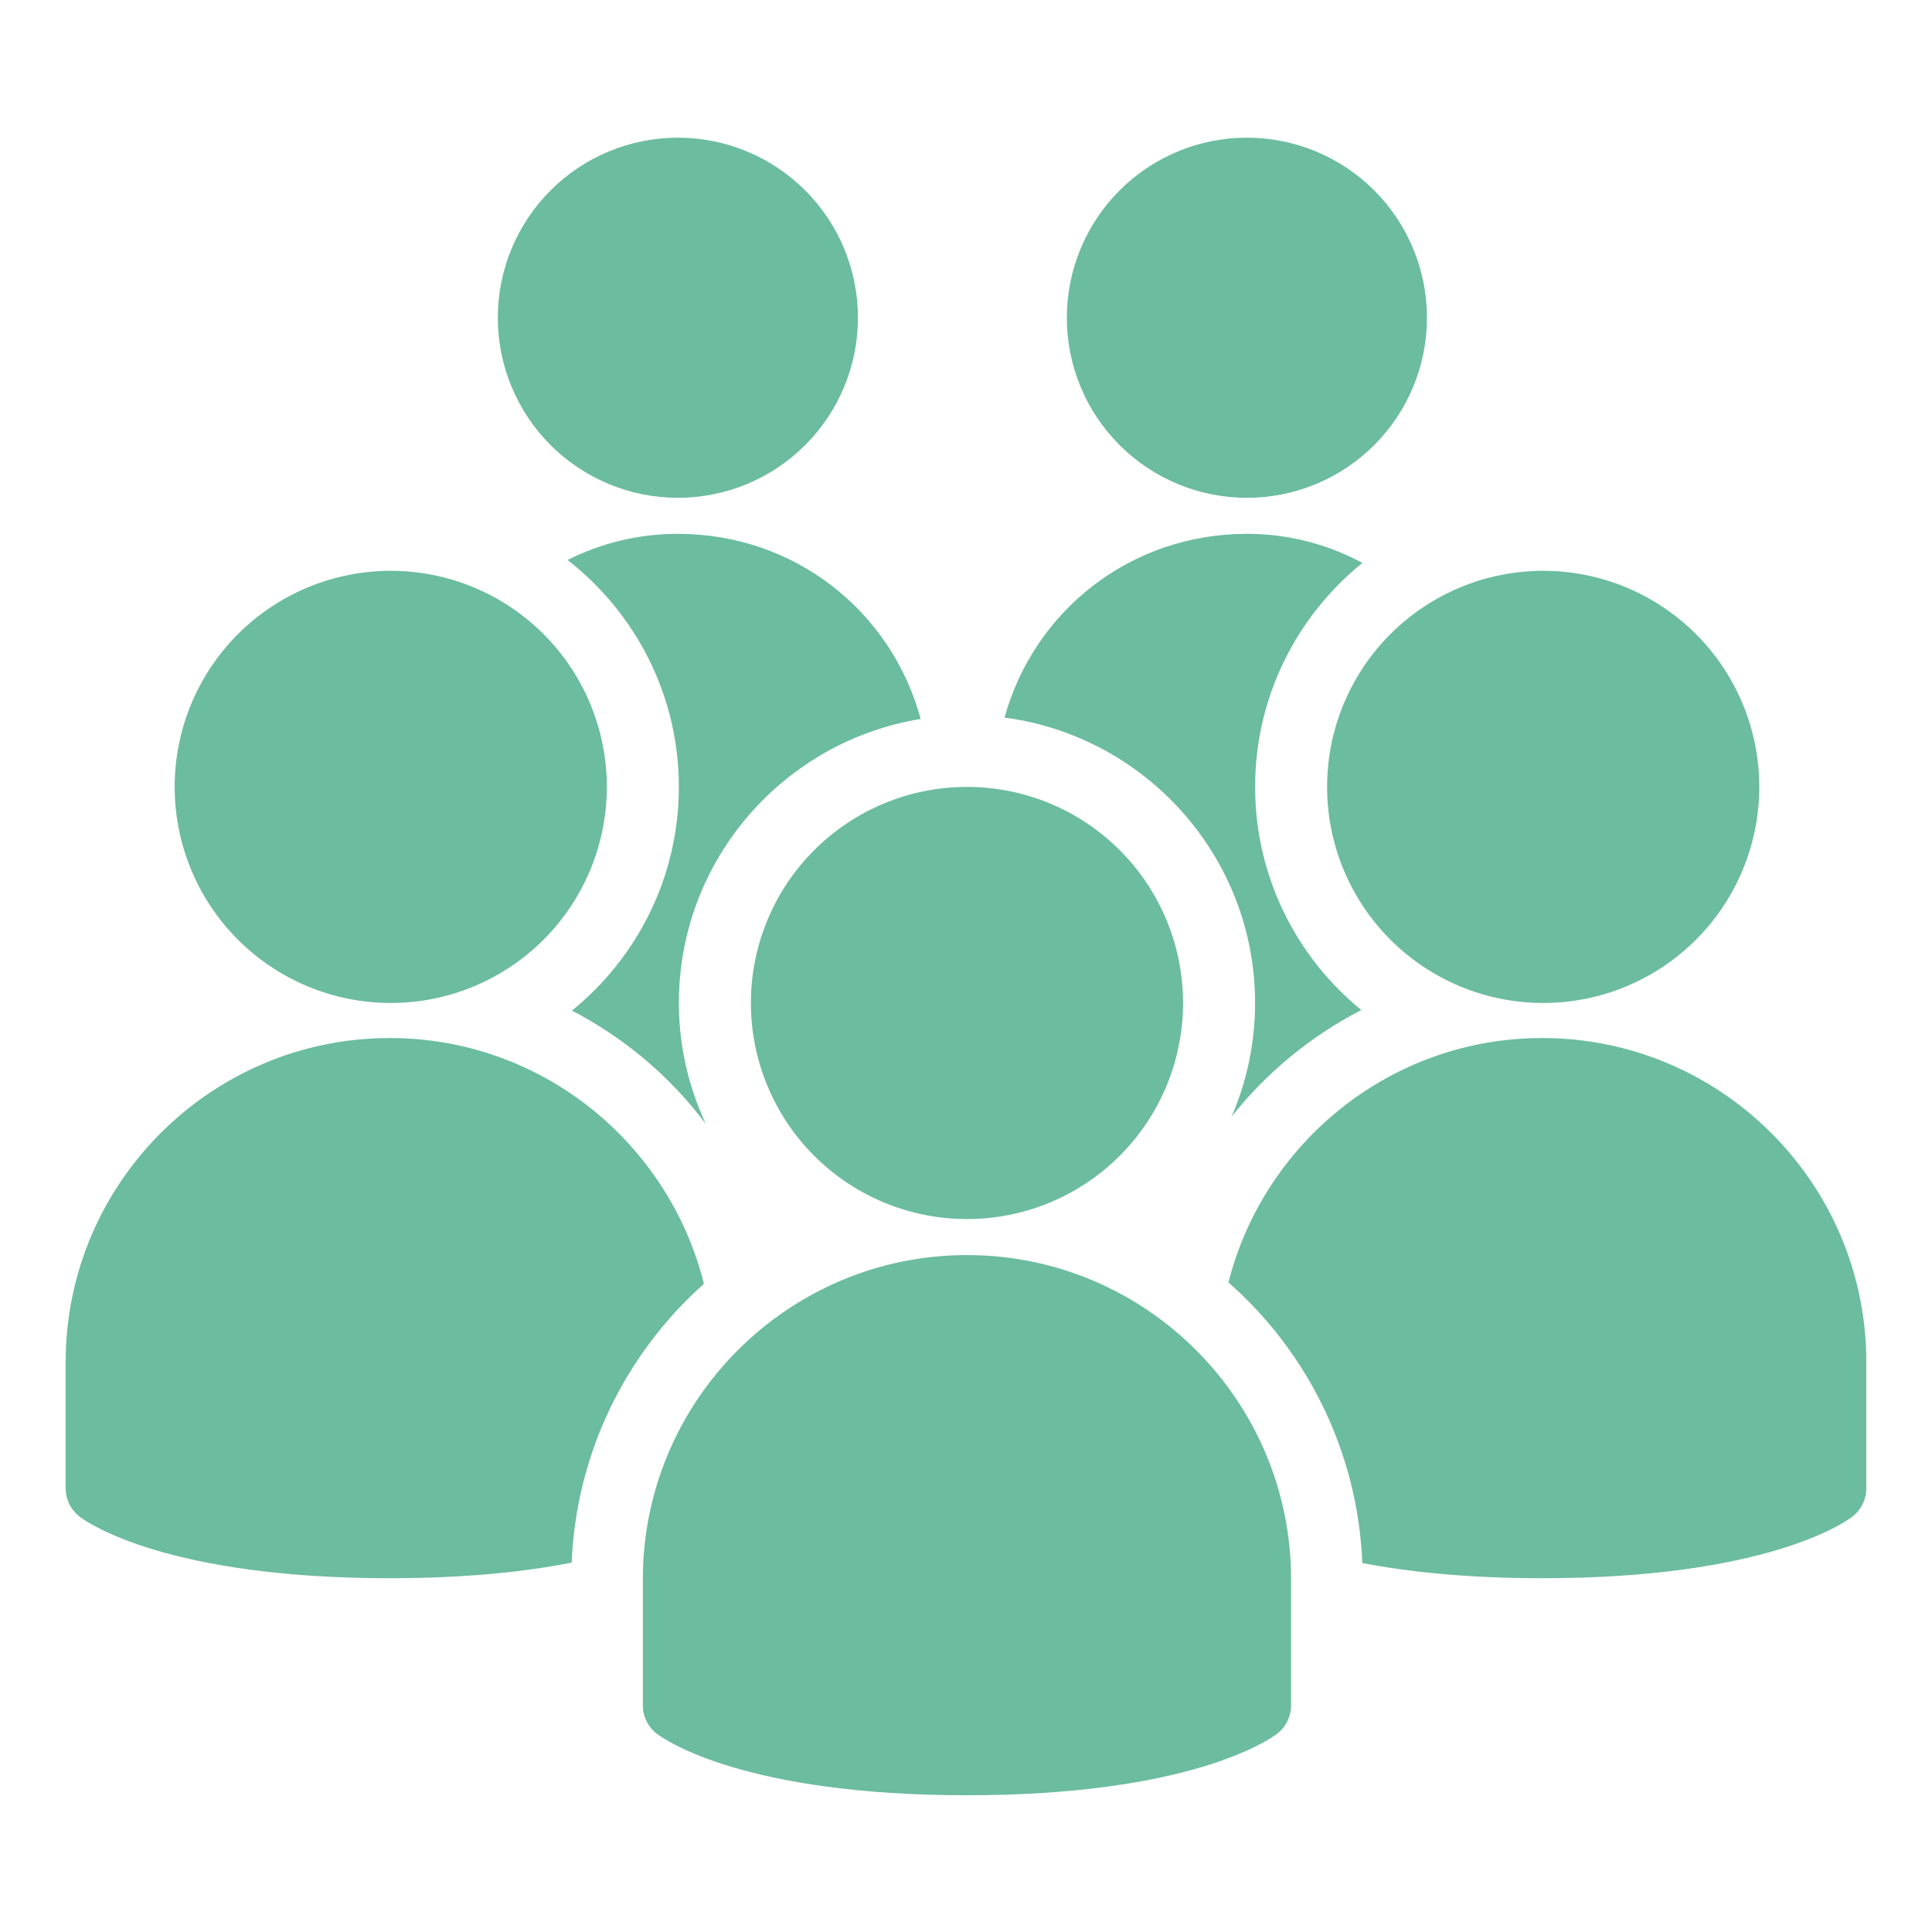
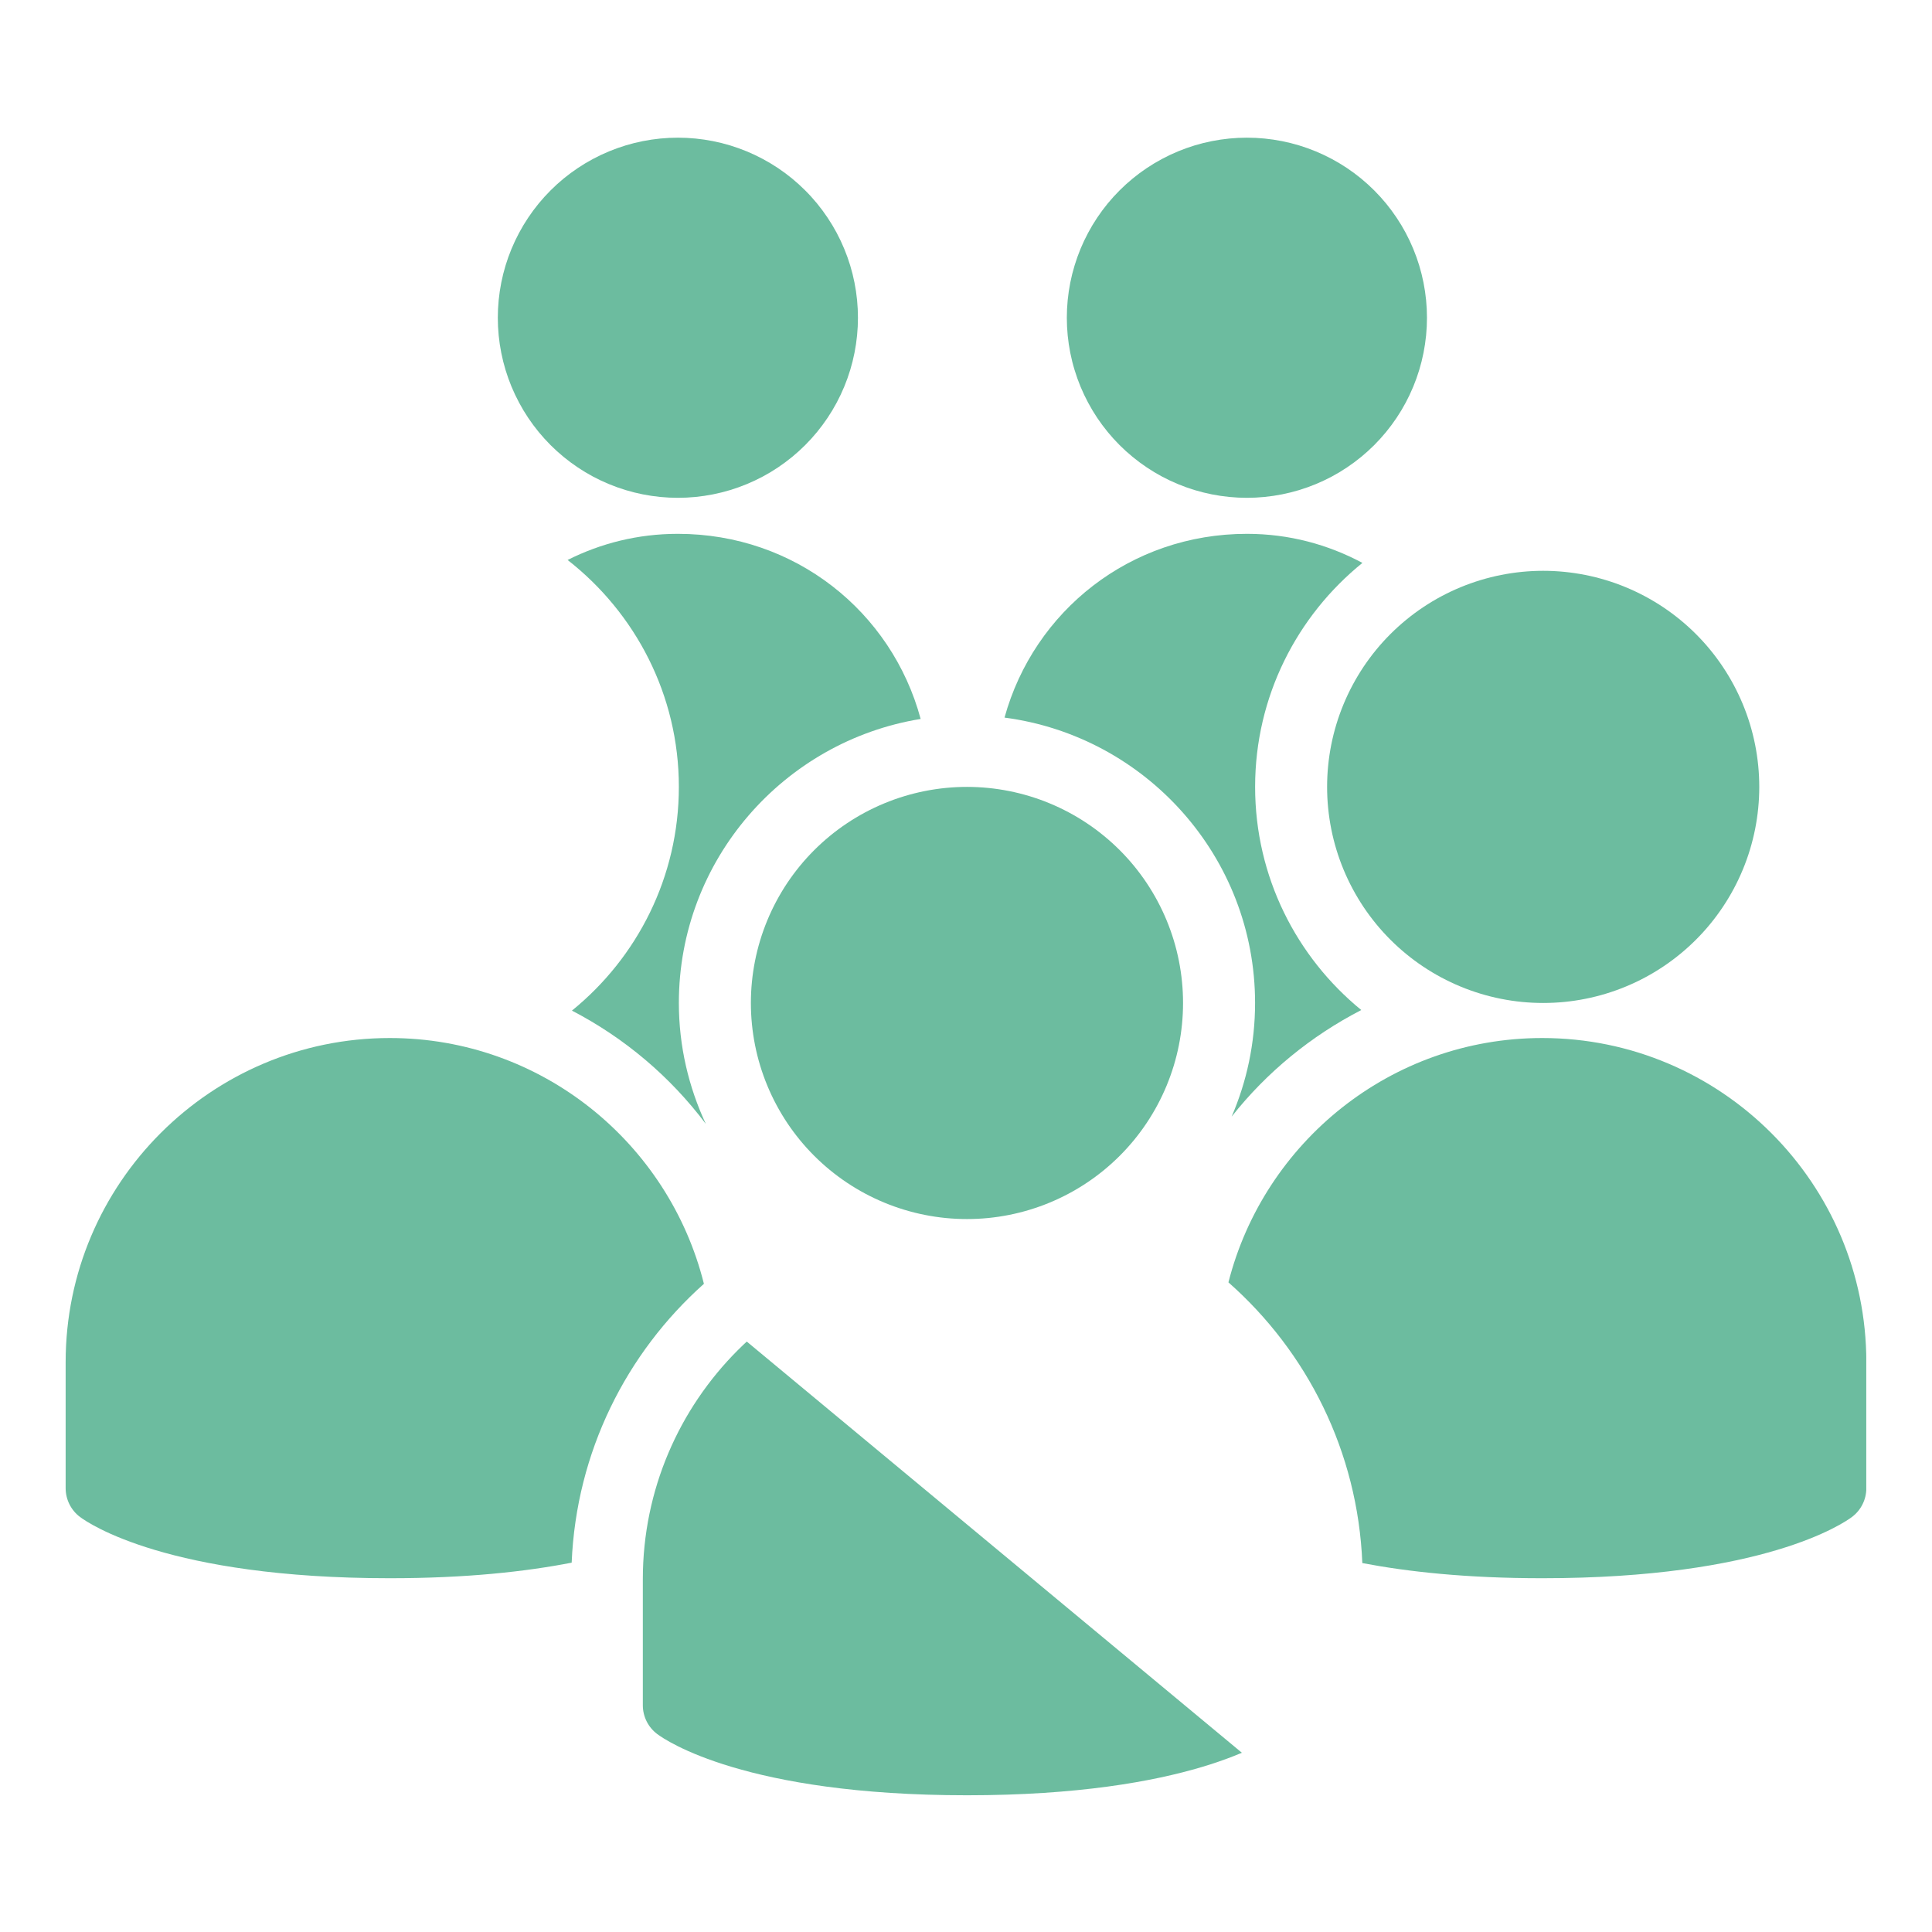
<svg xmlns="http://www.w3.org/2000/svg" width="500" zoomAndPan="magnify" viewBox="0 0 375 375" height="500" preserveAspectRatio="xMidYMid meet" version="1.0">
  <defs>
    <clipPath id="c14d28d7d3">
      <path d="M 96 26.723 L 167 26.723 L 167 97 L 96 97 Z M 96 26.723 " clip-rule="nonzero" />
    </clipPath>
    <clipPath id="71cdac85d8">
      <path d="M 207 26.723 L 277 26.723 L 277 97 L 207 97 Z M 207 26.723 " clip-rule="nonzero" />
    </clipPath>
    <clipPath id="ee78c79d43">
-       <path d="M 124 243 L 251 243 L 251 348.473 L 124 348.473 Z M 124 243 " clip-rule="nonzero" />
+       <path d="M 124 243 L 251 348.473 L 124 348.473 Z M 124 243 " clip-rule="nonzero" />
    </clipPath>
    <clipPath id="ae372d0c72">
      <path d="M 12.742 201 L 137 201 L 137 307 L 12.742 307 Z M 12.742 201 " clip-rule="nonzero" />
    </clipPath>
    <clipPath id="a458b38b54">
      <path d="M 238 201 L 362.242 201 L 362.242 307 L 238 307 Z M 238 201 " clip-rule="nonzero" />
    </clipPath>
  </defs>
  <g clip-path="url(#c14d28d7d3)">
    <path fill="#6cbc9f" d="M 166.527 61.676 C 166.527 62.82 166.473 63.961 166.359 65.102 C 166.246 66.238 166.078 67.371 165.855 68.492 C 165.633 69.617 165.355 70.727 165.023 71.82 C 164.691 72.914 164.305 73.992 163.867 75.051 C 163.43 76.105 162.941 77.141 162.402 78.148 C 161.863 79.16 161.273 80.141 160.637 81.094 C 160 82.043 159.32 82.961 158.594 83.848 C 157.867 84.73 157.102 85.578 156.289 86.391 C 155.48 87.199 154.633 87.965 153.75 88.691 C 152.863 89.418 151.945 90.098 150.996 90.734 C 150.043 91.371 149.062 91.961 148.051 92.5 C 147.043 93.039 146.008 93.527 144.953 93.965 C 143.895 94.402 142.816 94.789 141.723 95.121 C 140.629 95.453 139.52 95.73 138.395 95.953 C 137.273 96.176 136.141 96.344 135.004 96.457 C 133.863 96.57 132.723 96.625 131.578 96.625 C 130.434 96.625 129.289 96.57 128.152 96.457 C 127.012 96.344 125.879 96.176 124.758 95.953 C 123.637 95.73 122.527 95.453 121.43 95.121 C 120.336 94.789 119.258 94.402 118.203 93.965 C 117.145 93.527 116.109 93.039 115.102 92.5 C 114.09 91.961 113.109 91.371 112.16 90.734 C 111.207 90.098 110.289 89.418 109.402 88.691 C 108.52 87.965 107.672 87.199 106.863 86.391 C 106.055 85.578 105.285 84.73 104.559 83.848 C 103.832 82.961 103.152 82.043 102.516 81.094 C 101.879 80.141 101.293 79.16 100.754 78.148 C 100.215 77.141 99.723 76.105 99.285 75.051 C 98.848 73.992 98.461 72.914 98.129 71.82 C 97.797 70.727 97.52 69.617 97.297 68.492 C 97.074 67.371 96.906 66.238 96.793 65.102 C 96.684 63.961 96.625 62.82 96.625 61.676 C 96.625 60.531 96.684 59.387 96.793 58.25 C 96.906 57.109 97.074 55.98 97.297 54.855 C 97.52 53.734 97.797 52.625 98.129 51.527 C 98.461 50.434 98.848 49.355 99.285 48.301 C 99.723 47.242 100.215 46.207 100.754 45.199 C 101.293 44.188 101.879 43.207 102.516 42.258 C 103.152 41.305 103.832 40.387 104.559 39.5 C 105.285 38.617 106.055 37.77 106.863 36.961 C 107.672 36.152 108.52 35.383 109.402 34.656 C 110.289 33.93 111.207 33.25 112.16 32.613 C 113.109 31.977 114.09 31.391 115.102 30.852 C 116.109 30.312 117.145 29.82 118.203 29.383 C 119.258 28.945 120.336 28.562 121.43 28.227 C 122.527 27.895 123.637 27.617 124.758 27.395 C 125.879 27.172 127.012 27.004 128.152 26.891 C 129.289 26.781 130.434 26.723 131.578 26.723 C 132.723 26.723 133.863 26.781 135.004 26.891 C 136.141 27.004 137.273 27.172 138.395 27.395 C 139.52 27.617 140.629 27.895 141.723 28.227 C 142.816 28.562 143.895 28.945 144.953 29.383 C 146.008 29.82 147.043 30.312 148.051 30.852 C 149.062 31.391 150.043 31.977 150.996 32.613 C 151.945 33.25 152.863 33.93 153.75 34.656 C 154.633 35.383 155.48 36.152 156.289 36.961 C 157.102 37.77 157.867 38.617 158.594 39.5 C 159.32 40.387 160 41.305 160.637 42.258 C 161.273 43.207 161.863 44.188 162.402 45.199 C 162.941 46.207 163.43 47.242 163.867 48.301 C 164.305 49.355 164.691 50.434 165.023 51.527 C 165.355 52.625 165.633 53.734 165.855 54.855 C 166.078 55.98 166.246 57.109 166.359 58.25 C 166.473 59.387 166.527 60.531 166.527 61.676 Z M 166.527 61.676 " fill-opacity="1" fill-rule="nonzero" />
  </g>
  <g clip-path="url(#71cdac85d8)">
    <path fill="#6cbc9f" d="M 276.973 61.676 C 276.973 62.82 276.918 63.961 276.805 65.102 C 276.691 66.238 276.523 67.371 276.301 68.492 C 276.078 69.617 275.801 70.727 275.469 71.82 C 275.137 72.914 274.75 73.992 274.312 75.051 C 273.875 76.105 273.387 77.141 272.848 78.148 C 272.309 79.16 271.719 80.141 271.082 81.094 C 270.449 82.043 269.766 82.961 269.039 83.848 C 268.312 84.73 267.547 85.578 266.738 86.391 C 265.926 87.199 265.078 87.965 264.195 88.691 C 263.309 89.418 262.391 90.098 261.441 90.734 C 260.488 91.371 259.508 91.961 258.5 92.5 C 257.488 93.039 256.457 93.527 255.398 93.965 C 254.34 94.402 253.262 94.789 252.168 95.121 C 251.074 95.453 249.965 95.73 248.84 95.953 C 247.719 96.176 246.586 96.344 245.449 96.457 C 244.309 96.57 243.168 96.625 242.023 96.625 C 240.879 96.625 239.734 96.57 238.598 96.457 C 237.457 96.344 236.328 96.176 235.203 95.953 C 234.082 95.73 232.973 95.453 231.875 95.121 C 230.781 94.789 229.703 94.402 228.648 93.965 C 227.59 93.527 226.555 93.039 225.547 92.5 C 224.535 91.961 223.555 91.371 222.605 90.734 C 221.652 90.098 220.734 89.418 219.852 88.691 C 218.965 87.965 218.117 87.199 217.309 86.391 C 216.5 85.578 215.73 84.73 215.004 83.848 C 214.277 82.961 213.598 82.043 212.961 81.094 C 212.324 80.141 211.738 79.16 211.199 78.148 C 210.66 77.141 210.168 76.105 209.73 75.051 C 209.293 73.992 208.91 72.914 208.578 71.82 C 208.242 70.727 207.965 69.617 207.742 68.492 C 207.52 67.371 207.352 66.238 207.238 65.102 C 207.129 63.961 207.07 62.82 207.07 61.676 C 207.07 60.531 207.129 59.387 207.238 58.25 C 207.352 57.109 207.52 55.98 207.742 54.855 C 207.965 53.734 208.242 52.625 208.578 51.527 C 208.91 50.434 209.293 49.355 209.73 48.301 C 210.168 47.242 210.66 46.207 211.199 45.199 C 211.738 44.188 212.324 43.207 212.961 42.258 C 213.598 41.305 214.277 40.387 215.004 39.5 C 215.73 38.617 216.5 37.77 217.309 36.961 C 218.117 36.152 218.965 35.383 219.852 34.656 C 220.734 33.93 221.652 33.25 222.605 32.613 C 223.555 31.977 224.535 31.391 225.547 30.852 C 226.555 30.312 227.59 29.82 228.648 29.383 C 229.703 28.945 230.781 28.562 231.875 28.227 C 232.973 27.895 234.082 27.617 235.203 27.395 C 236.328 27.172 237.457 27.004 238.598 26.891 C 239.734 26.781 240.879 26.723 242.023 26.723 C 243.168 26.723 244.309 26.781 245.449 26.891 C 246.586 27.004 247.719 27.172 248.84 27.395 C 249.965 27.617 251.074 27.895 252.168 28.227 C 253.262 28.562 254.34 28.945 255.398 29.383 C 256.457 29.82 257.488 30.312 258.5 30.852 C 259.508 31.391 260.488 31.977 261.441 32.613 C 262.391 33.25 263.309 33.93 264.195 34.656 C 265.078 35.383 265.926 36.152 266.738 36.961 C 267.547 37.77 268.312 38.617 269.039 39.5 C 269.766 40.387 270.449 41.305 271.082 42.258 C 271.719 43.207 272.309 44.188 272.848 45.199 C 273.387 46.207 273.875 47.242 274.312 48.301 C 274.75 49.355 275.137 50.434 275.469 51.527 C 275.801 52.625 276.078 53.734 276.301 54.855 C 276.523 55.98 276.691 57.109 276.805 58.25 C 276.918 59.387 276.973 60.531 276.973 61.676 Z M 276.973 61.676 " fill-opacity="1" fill-rule="nonzero" />
  </g>
  <path fill="#6cbc9f" d="M 229.629 194.676 C 229.629 196.051 229.562 197.422 229.426 198.789 C 229.293 200.156 229.09 201.512 228.824 202.859 C 228.555 204.207 228.223 205.539 227.824 206.852 C 227.426 208.168 226.961 209.457 226.438 210.727 C 225.91 211.996 225.324 213.238 224.676 214.449 C 224.027 215.66 223.324 216.836 222.559 217.98 C 221.797 219.121 220.98 220.223 220.109 221.285 C 219.238 222.348 218.316 223.363 217.344 224.336 C 216.375 225.305 215.355 226.227 214.293 227.098 C 213.234 227.969 212.133 228.789 210.988 229.551 C 209.848 230.312 208.668 231.02 207.457 231.668 C 206.246 232.312 205.008 232.902 203.738 233.426 C 202.469 233.953 201.176 234.414 199.863 234.812 C 198.547 235.211 197.219 235.547 195.871 235.812 C 194.523 236.082 193.164 236.281 191.797 236.418 C 190.43 236.551 189.062 236.617 187.688 236.617 C 186.312 236.617 184.945 236.551 183.578 236.418 C 182.211 236.281 180.852 236.082 179.504 235.812 C 178.156 235.547 176.828 235.211 175.512 234.812 C 174.199 234.414 172.906 233.953 171.637 233.426 C 170.367 232.902 169.129 232.312 167.918 231.668 C 166.703 231.02 165.527 230.312 164.387 229.551 C 163.242 228.789 162.141 227.969 161.078 227.098 C 160.02 226.227 159 225.305 158.031 224.336 C 157.059 223.363 156.137 222.348 155.266 221.285 C 154.395 220.223 153.578 219.121 152.812 217.98 C 152.051 216.836 151.348 215.66 150.699 214.449 C 150.051 213.238 149.465 211.996 148.938 210.727 C 148.414 209.457 147.949 208.168 147.551 206.852 C 147.152 205.539 146.82 204.207 146.551 202.859 C 146.285 201.512 146.082 200.156 145.949 198.789 C 145.812 197.422 145.746 196.051 145.746 194.676 C 145.746 193.305 145.812 191.934 145.949 190.566 C 146.082 189.199 146.285 187.844 146.551 186.496 C 146.82 185.148 147.152 183.816 147.551 182.504 C 147.949 181.188 148.414 179.898 148.938 178.629 C 149.465 177.359 150.051 176.117 150.699 174.906 C 151.348 173.695 152.051 172.52 152.812 171.375 C 153.578 170.234 154.395 169.133 155.266 168.07 C 156.137 167.008 157.059 165.992 158.031 165.02 C 159 164.051 160.02 163.129 161.078 162.258 C 162.141 161.387 163.242 160.566 164.387 159.805 C 165.527 159.043 166.703 158.336 167.918 157.688 C 169.129 157.043 170.367 156.453 171.637 155.93 C 172.906 155.402 174.199 154.941 175.512 154.543 C 176.828 154.145 178.156 153.809 179.504 153.543 C 180.852 153.273 182.211 153.074 183.578 152.938 C 184.945 152.805 186.312 152.734 187.688 152.734 C 189.062 152.734 190.43 152.805 191.797 152.938 C 193.164 153.074 194.523 153.273 195.871 153.543 C 197.219 153.809 198.547 154.145 199.863 154.543 C 201.176 154.941 202.469 155.402 203.738 155.93 C 205.008 156.453 206.246 157.043 207.457 157.688 C 208.668 158.336 209.848 159.043 210.988 159.805 C 212.133 160.566 213.234 161.387 214.293 162.258 C 215.355 163.129 216.375 164.051 217.344 165.02 C 218.316 165.992 219.238 167.008 220.109 168.07 C 220.98 169.133 221.797 170.234 222.559 171.375 C 223.324 172.52 224.027 173.695 224.676 174.906 C 225.324 176.117 225.91 177.359 226.438 178.629 C 226.961 179.898 227.426 181.188 227.824 182.504 C 228.223 183.816 228.555 185.148 228.824 186.496 C 229.09 187.844 229.293 189.199 229.426 190.566 C 229.562 191.934 229.629 193.305 229.629 194.676 Z M 229.629 194.676 " fill-opacity="1" fill-rule="nonzero" />
  <g clip-path="url(#ee78c79d43)">
    <path fill="#6cbc9f" d="M 187.688 348.461 C 144.656 348.461 129.191 337.797 127.57 336.578 C 125.809 335.266 124.773 333.188 124.773 330.988 L 124.773 306.52 C 124.773 271.828 153 243.609 187.688 243.609 C 222.379 243.609 250.598 271.828 250.598 306.52 L 250.598 330.988 C 250.598 333.184 249.566 335.258 247.805 336.578 C 246.188 337.797 230.719 348.461 187.688 348.461 Z M 187.688 348.461 " fill-opacity="1" fill-rule="nonzero" />
  </g>
  <g clip-path="url(#ae372d0c72)">
    <path fill="#6cbc9f" d="M 136.629 249.188 C 129.809 221.836 105.09 201.48 75.656 201.48 C 40.969 201.48 12.742 229.699 12.742 264.391 L 12.742 288.855 C 12.742 291.051 13.777 293.129 15.539 294.449 C 17.16 295.664 32.621 306.332 75.656 306.332 C 90.566 306.332 102.098 305.039 110.961 303.312 C 111.852 281.816 121.574 262.609 136.629 249.188 Z M 136.629 249.188 " fill-opacity="1" fill-rule="nonzero" />
  </g>
  <g clip-path="url(#a458b38b54)">
    <path fill="#6cbc9f" d="M 299.344 201.48 C 270.004 201.48 245.363 221.695 238.438 248.906 C 253.688 262.355 263.547 281.715 264.426 303.391 C 273.242 305.074 284.648 306.332 299.344 306.332 C 342.367 306.332 357.836 295.664 359.457 294.449 C 361.219 293.137 362.254 291.059 362.254 288.855 L 362.254 264.391 C 362.254 229.699 334.035 201.48 299.344 201.48 Z M 299.344 201.48 " fill-opacity="1" fill-rule="nonzero" />
  </g>
  <path fill="#6cbc9f" d="M 341.473 152.734 C 341.473 154.109 341.406 155.48 341.27 156.848 C 341.137 158.215 340.934 159.57 340.668 160.918 C 340.398 162.266 340.066 163.598 339.668 164.91 C 339.27 166.227 338.805 167.516 338.281 168.785 C 337.754 170.055 337.168 171.297 336.52 172.508 C 335.871 173.719 335.168 174.895 334.402 176.039 C 333.641 177.18 332.824 178.281 331.953 179.344 C 331.082 180.406 330.16 181.422 329.188 182.395 C 328.219 183.363 327.199 184.285 326.137 185.156 C 325.078 186.027 323.973 186.848 322.832 187.609 C 321.691 188.371 320.512 189.078 319.301 189.727 C 318.09 190.371 316.852 190.961 315.582 191.484 C 314.312 192.012 313.02 192.473 311.707 192.871 C 310.391 193.27 309.062 193.605 307.715 193.871 C 306.367 194.141 305.008 194.34 303.641 194.477 C 302.273 194.609 300.906 194.676 299.531 194.676 C 298.156 194.676 296.789 194.609 295.422 194.477 C 294.055 194.34 292.695 194.141 291.348 193.871 C 290 193.605 288.672 193.27 287.355 192.871 C 286.043 192.473 284.75 192.012 283.48 191.484 C 282.211 190.961 280.973 190.371 279.762 189.727 C 278.547 189.078 277.371 188.371 276.23 187.609 C 275.086 186.848 273.984 186.027 272.922 185.156 C 271.863 184.285 270.844 183.363 269.875 182.395 C 268.902 181.422 267.98 180.406 267.109 179.344 C 266.238 178.281 265.422 177.18 264.656 176.039 C 263.895 174.895 263.191 173.719 262.543 172.508 C 261.895 171.297 261.309 170.055 260.781 168.785 C 260.258 167.516 259.793 166.227 259.395 164.91 C 258.996 163.598 258.664 162.266 258.395 160.918 C 258.129 159.57 257.926 158.215 257.793 156.848 C 257.656 155.48 257.59 154.109 257.59 152.734 C 257.59 151.363 257.656 149.992 257.793 148.625 C 257.926 147.258 258.129 145.902 258.395 144.555 C 258.664 143.207 258.996 141.875 259.395 140.562 C 259.793 139.246 260.258 137.957 260.781 136.688 C 261.309 135.418 261.895 134.176 262.543 132.965 C 263.191 131.754 263.895 130.578 264.656 129.434 C 265.422 128.293 266.238 127.191 267.109 126.129 C 267.98 125.066 268.902 124.051 269.875 123.078 C 270.844 122.109 271.863 121.188 272.922 120.316 C 273.984 119.445 275.086 118.625 276.23 117.863 C 277.371 117.102 278.547 116.395 279.762 115.746 C 280.973 115.102 282.211 114.512 283.48 113.988 C 284.75 113.461 286.043 113 287.355 112.602 C 288.672 112.203 290 111.867 291.348 111.602 C 292.695 111.332 294.055 111.133 295.422 110.996 C 296.789 110.863 298.156 110.793 299.531 110.793 C 300.906 110.793 302.273 110.863 303.641 110.996 C 305.008 111.133 306.367 111.332 307.715 111.602 C 309.062 111.867 310.391 112.203 311.707 112.602 C 313.02 113 314.312 113.461 315.582 113.988 C 316.852 114.512 318.09 115.102 319.301 115.746 C 320.512 116.395 321.691 117.102 322.832 117.863 C 323.973 118.625 325.078 119.445 326.137 120.316 C 327.199 121.188 328.219 122.109 329.188 123.078 C 330.16 124.051 331.082 125.066 331.953 126.129 C 332.824 127.191 333.641 128.293 334.402 129.434 C 335.168 130.578 335.871 131.754 336.52 132.965 C 337.168 134.176 337.754 135.418 338.281 136.688 C 338.805 137.957 339.27 139.246 339.668 140.562 C 340.066 141.875 340.398 143.207 340.668 144.555 C 340.934 145.902 341.137 147.258 341.27 148.625 C 341.406 149.992 341.473 151.363 341.473 152.734 Z M 341.473 152.734 " fill-opacity="1" fill-rule="nonzero" />
-   <path fill="#6cbc9f" d="M 117.785 152.734 C 117.785 154.109 117.719 155.48 117.582 156.848 C 117.449 158.215 117.246 159.57 116.98 160.918 C 116.711 162.266 116.379 163.598 115.98 164.91 C 115.582 166.227 115.117 167.516 114.594 168.785 C 114.066 170.055 113.48 171.297 112.832 172.508 C 112.184 173.719 111.48 174.895 110.715 176.039 C 109.953 177.18 109.137 178.281 108.266 179.344 C 107.395 180.406 106.473 181.422 105.5 182.395 C 104.531 183.363 103.512 184.285 102.449 185.156 C 101.391 186.027 100.289 186.848 99.145 187.609 C 98.004 188.371 96.824 189.078 95.613 189.727 C 94.402 190.371 93.164 190.961 91.895 191.484 C 90.625 192.012 89.332 192.473 88.02 192.871 C 86.703 193.27 85.375 193.605 84.027 193.871 C 82.68 194.141 81.32 194.34 79.953 194.477 C 78.586 194.609 77.219 194.676 75.844 194.676 C 74.469 194.676 73.102 194.609 71.734 194.477 C 70.367 194.34 69.008 194.141 67.66 193.871 C 66.312 193.605 64.984 193.27 63.668 192.871 C 62.355 192.473 61.062 192.012 59.793 191.484 C 58.523 190.961 57.285 190.371 56.074 189.727 C 54.859 189.078 53.684 188.371 52.543 187.609 C 51.398 186.848 50.297 186.027 49.234 185.156 C 48.176 184.285 47.156 183.363 46.188 182.395 C 45.215 181.422 44.293 180.406 43.422 179.344 C 42.551 178.281 41.734 177.18 40.969 176.039 C 40.207 174.895 39.504 173.719 38.855 172.508 C 38.207 171.297 37.621 170.055 37.094 168.785 C 36.57 167.516 36.105 166.227 35.707 164.91 C 35.309 163.598 34.977 162.266 34.707 160.918 C 34.441 159.57 34.238 158.215 34.105 156.848 C 33.969 155.48 33.902 154.109 33.902 152.734 C 33.902 151.363 33.969 149.992 34.105 148.625 C 34.238 147.258 34.441 145.902 34.707 144.555 C 34.977 143.207 35.309 141.875 35.707 140.562 C 36.105 139.246 36.57 137.957 37.094 136.688 C 37.621 135.418 38.207 134.176 38.855 132.965 C 39.504 131.754 40.207 130.578 40.969 129.434 C 41.734 128.293 42.551 127.191 43.422 126.129 C 44.293 125.066 45.215 124.051 46.188 123.078 C 47.156 122.109 48.176 121.188 49.234 120.316 C 50.297 119.445 51.398 118.625 52.543 117.863 C 53.684 117.102 54.859 116.395 56.074 115.746 C 57.285 115.102 58.523 114.512 59.793 113.988 C 61.062 113.461 62.355 113 63.668 112.602 C 64.984 112.203 66.312 111.867 67.66 111.602 C 69.008 111.332 70.367 111.133 71.734 110.996 C 73.102 110.863 74.469 110.793 75.844 110.793 C 77.219 110.793 78.586 110.863 79.953 110.996 C 81.32 111.133 82.68 111.332 84.027 111.602 C 85.375 111.867 86.703 112.203 88.02 112.602 C 89.332 113 90.625 113.461 91.895 113.988 C 93.164 114.512 94.402 115.102 95.613 115.746 C 96.824 116.395 98.004 117.102 99.145 117.863 C 100.289 118.625 101.391 119.445 102.449 120.316 C 103.512 121.188 104.531 122.109 105.5 123.078 C 106.473 124.051 107.395 125.066 108.266 126.129 C 109.137 127.191 109.953 128.293 110.715 129.434 C 111.48 130.578 112.184 131.754 112.832 132.965 C 113.48 134.176 114.066 135.418 114.594 136.688 C 115.117 137.957 115.582 139.246 115.98 140.562 C 116.379 141.875 116.711 143.207 116.98 144.555 C 117.246 145.902 117.449 147.258 117.582 148.625 C 117.719 149.992 117.785 151.363 117.785 152.734 Z M 117.785 152.734 " fill-opacity="1" fill-rule="nonzero" />
  <path fill="#6cbc9f" d="M 243.609 194.676 C 243.609 202.516 241.98 209.973 239.059 216.738 C 245.875 208.105 254.48 201.074 264.223 196.047 C 251.656 185.785 243.617 170.184 243.617 152.734 C 243.617 135.184 251.762 119.52 264.445 109.258 C 257.766 105.691 250.223 103.617 242.023 103.617 C 219.383 103.617 200.684 118.602 194.977 139.285 C 222.367 142.879 243.609 166.316 243.609 194.676 Z M 243.609 194.676 " fill-opacity="1" fill-rule="nonzero" />
  <path fill="#6cbc9f" d="M 131.766 152.734 C 131.766 170.246 123.656 185.898 111.012 196.16 C 121.188 201.445 130.082 208.945 137 218.152 C 133.672 211.008 131.766 203.066 131.766 194.676 C 131.766 166.906 152.137 143.867 178.699 139.547 C 173.086 118.73 154.316 103.617 131.578 103.617 C 123.805 103.617 116.598 105.461 110.172 108.691 C 123.285 118.93 131.766 134.848 131.766 152.734 Z M 131.766 152.734 " fill-opacity="1" fill-rule="nonzero" />
</svg>